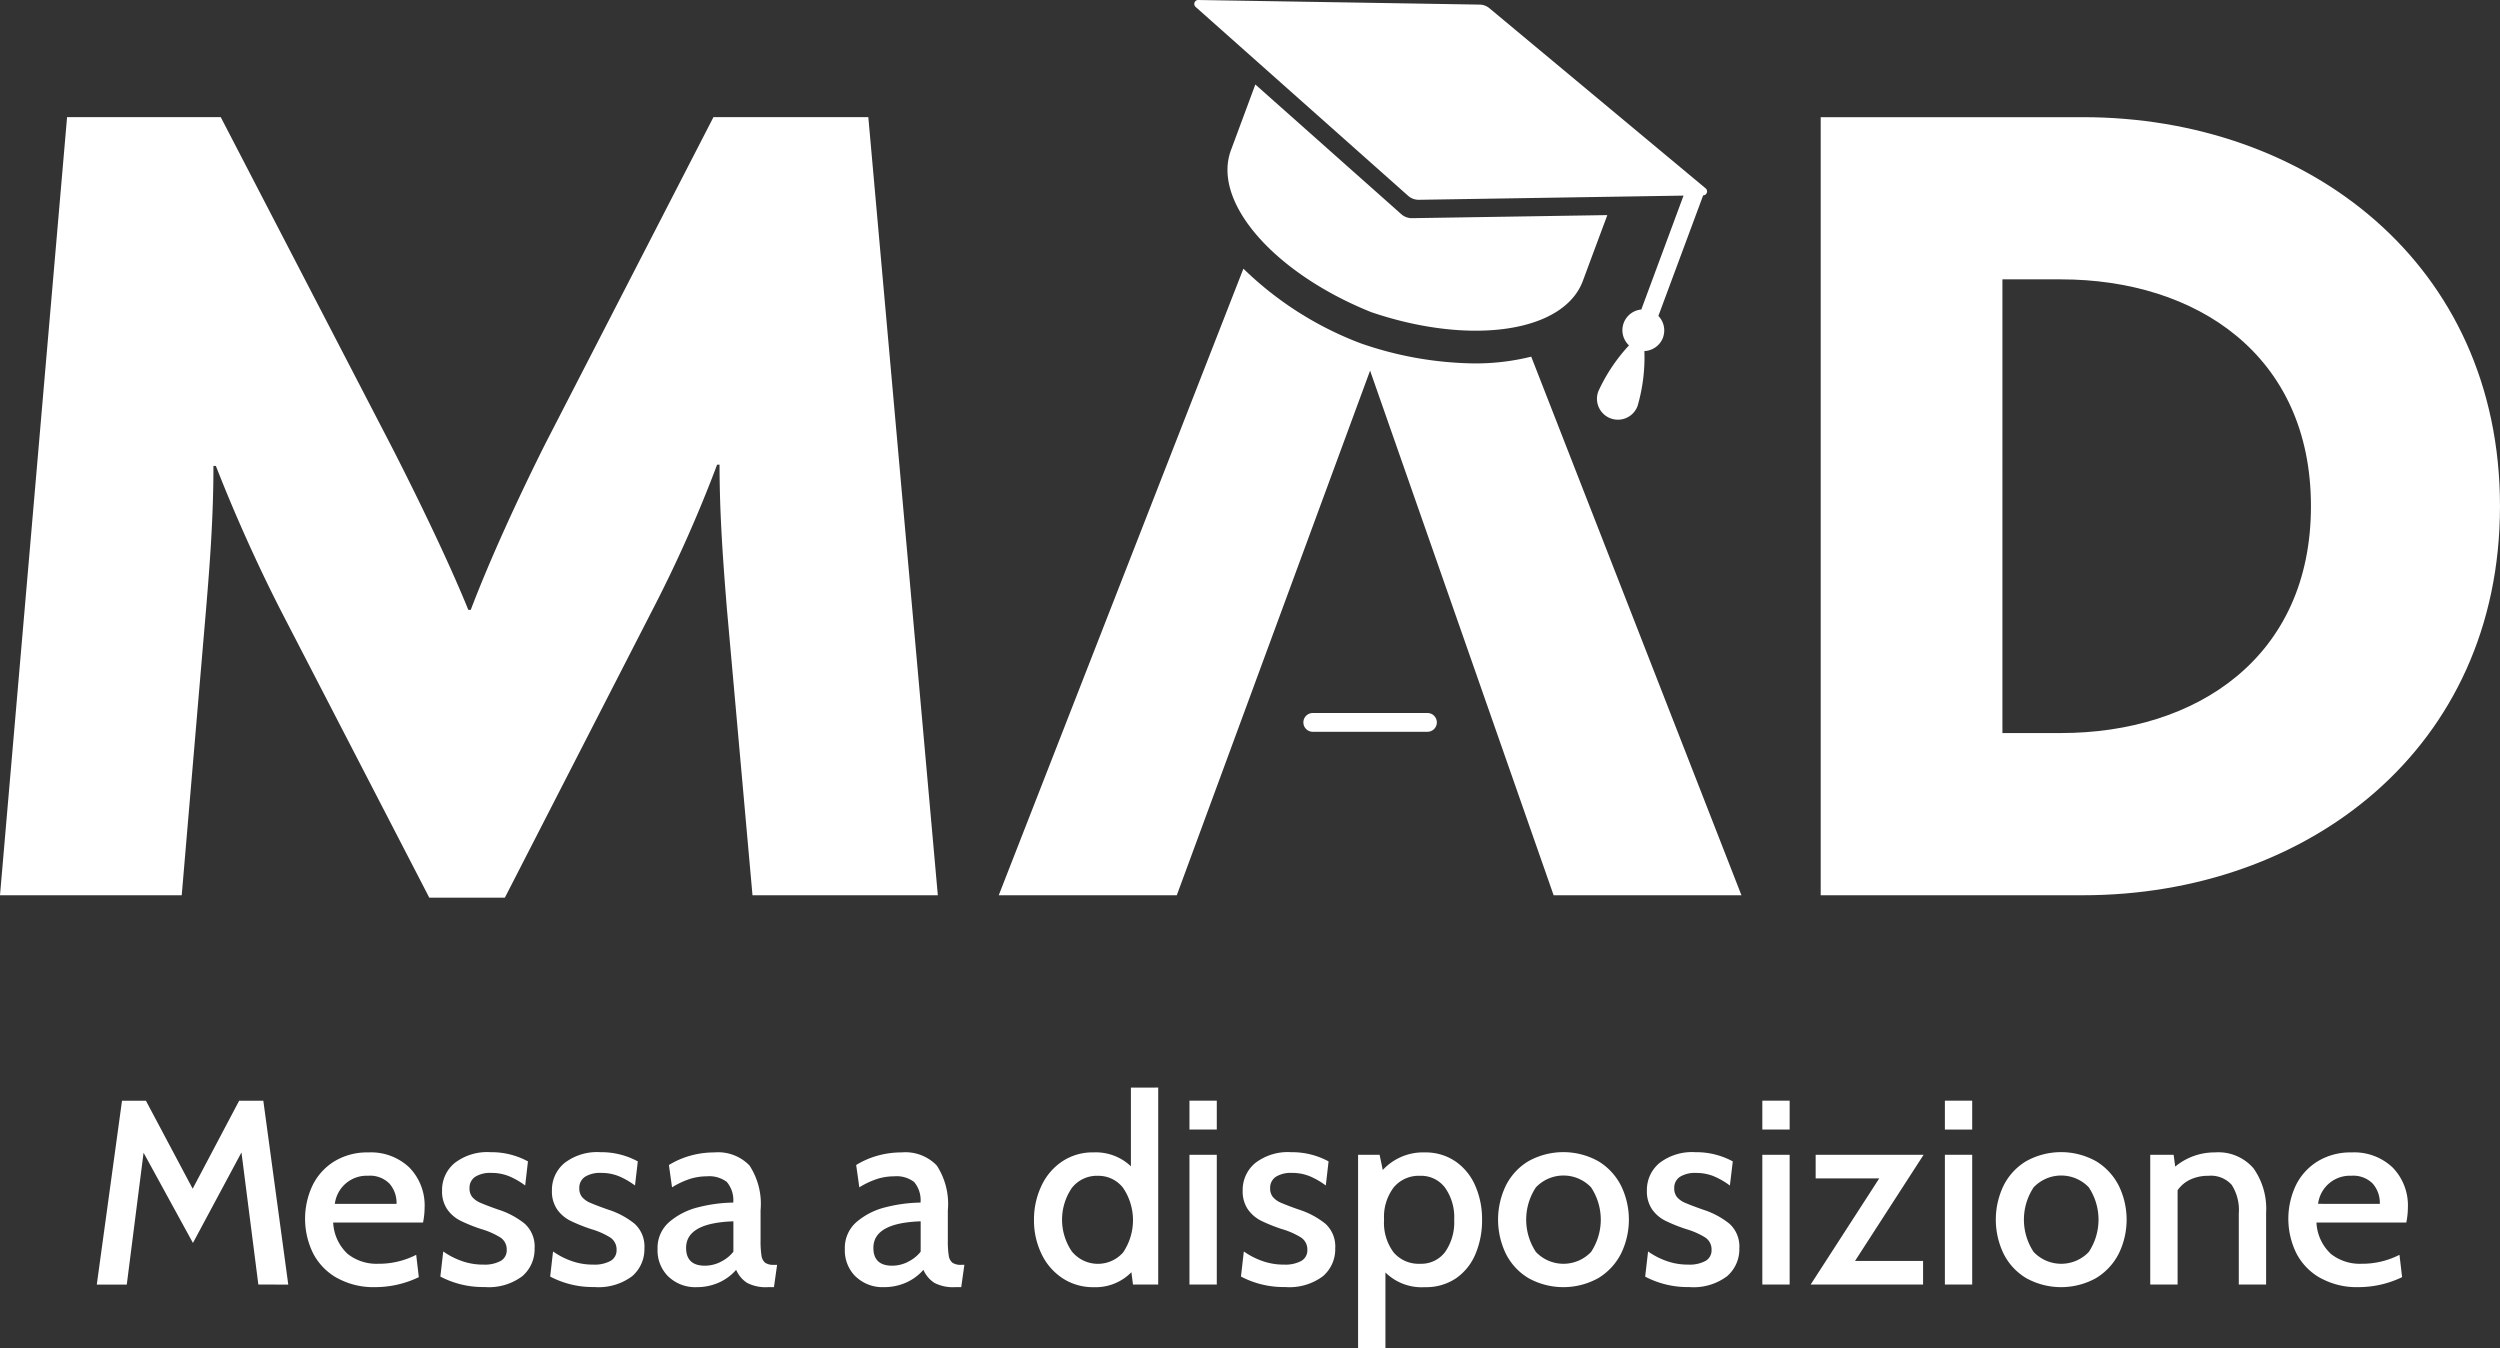
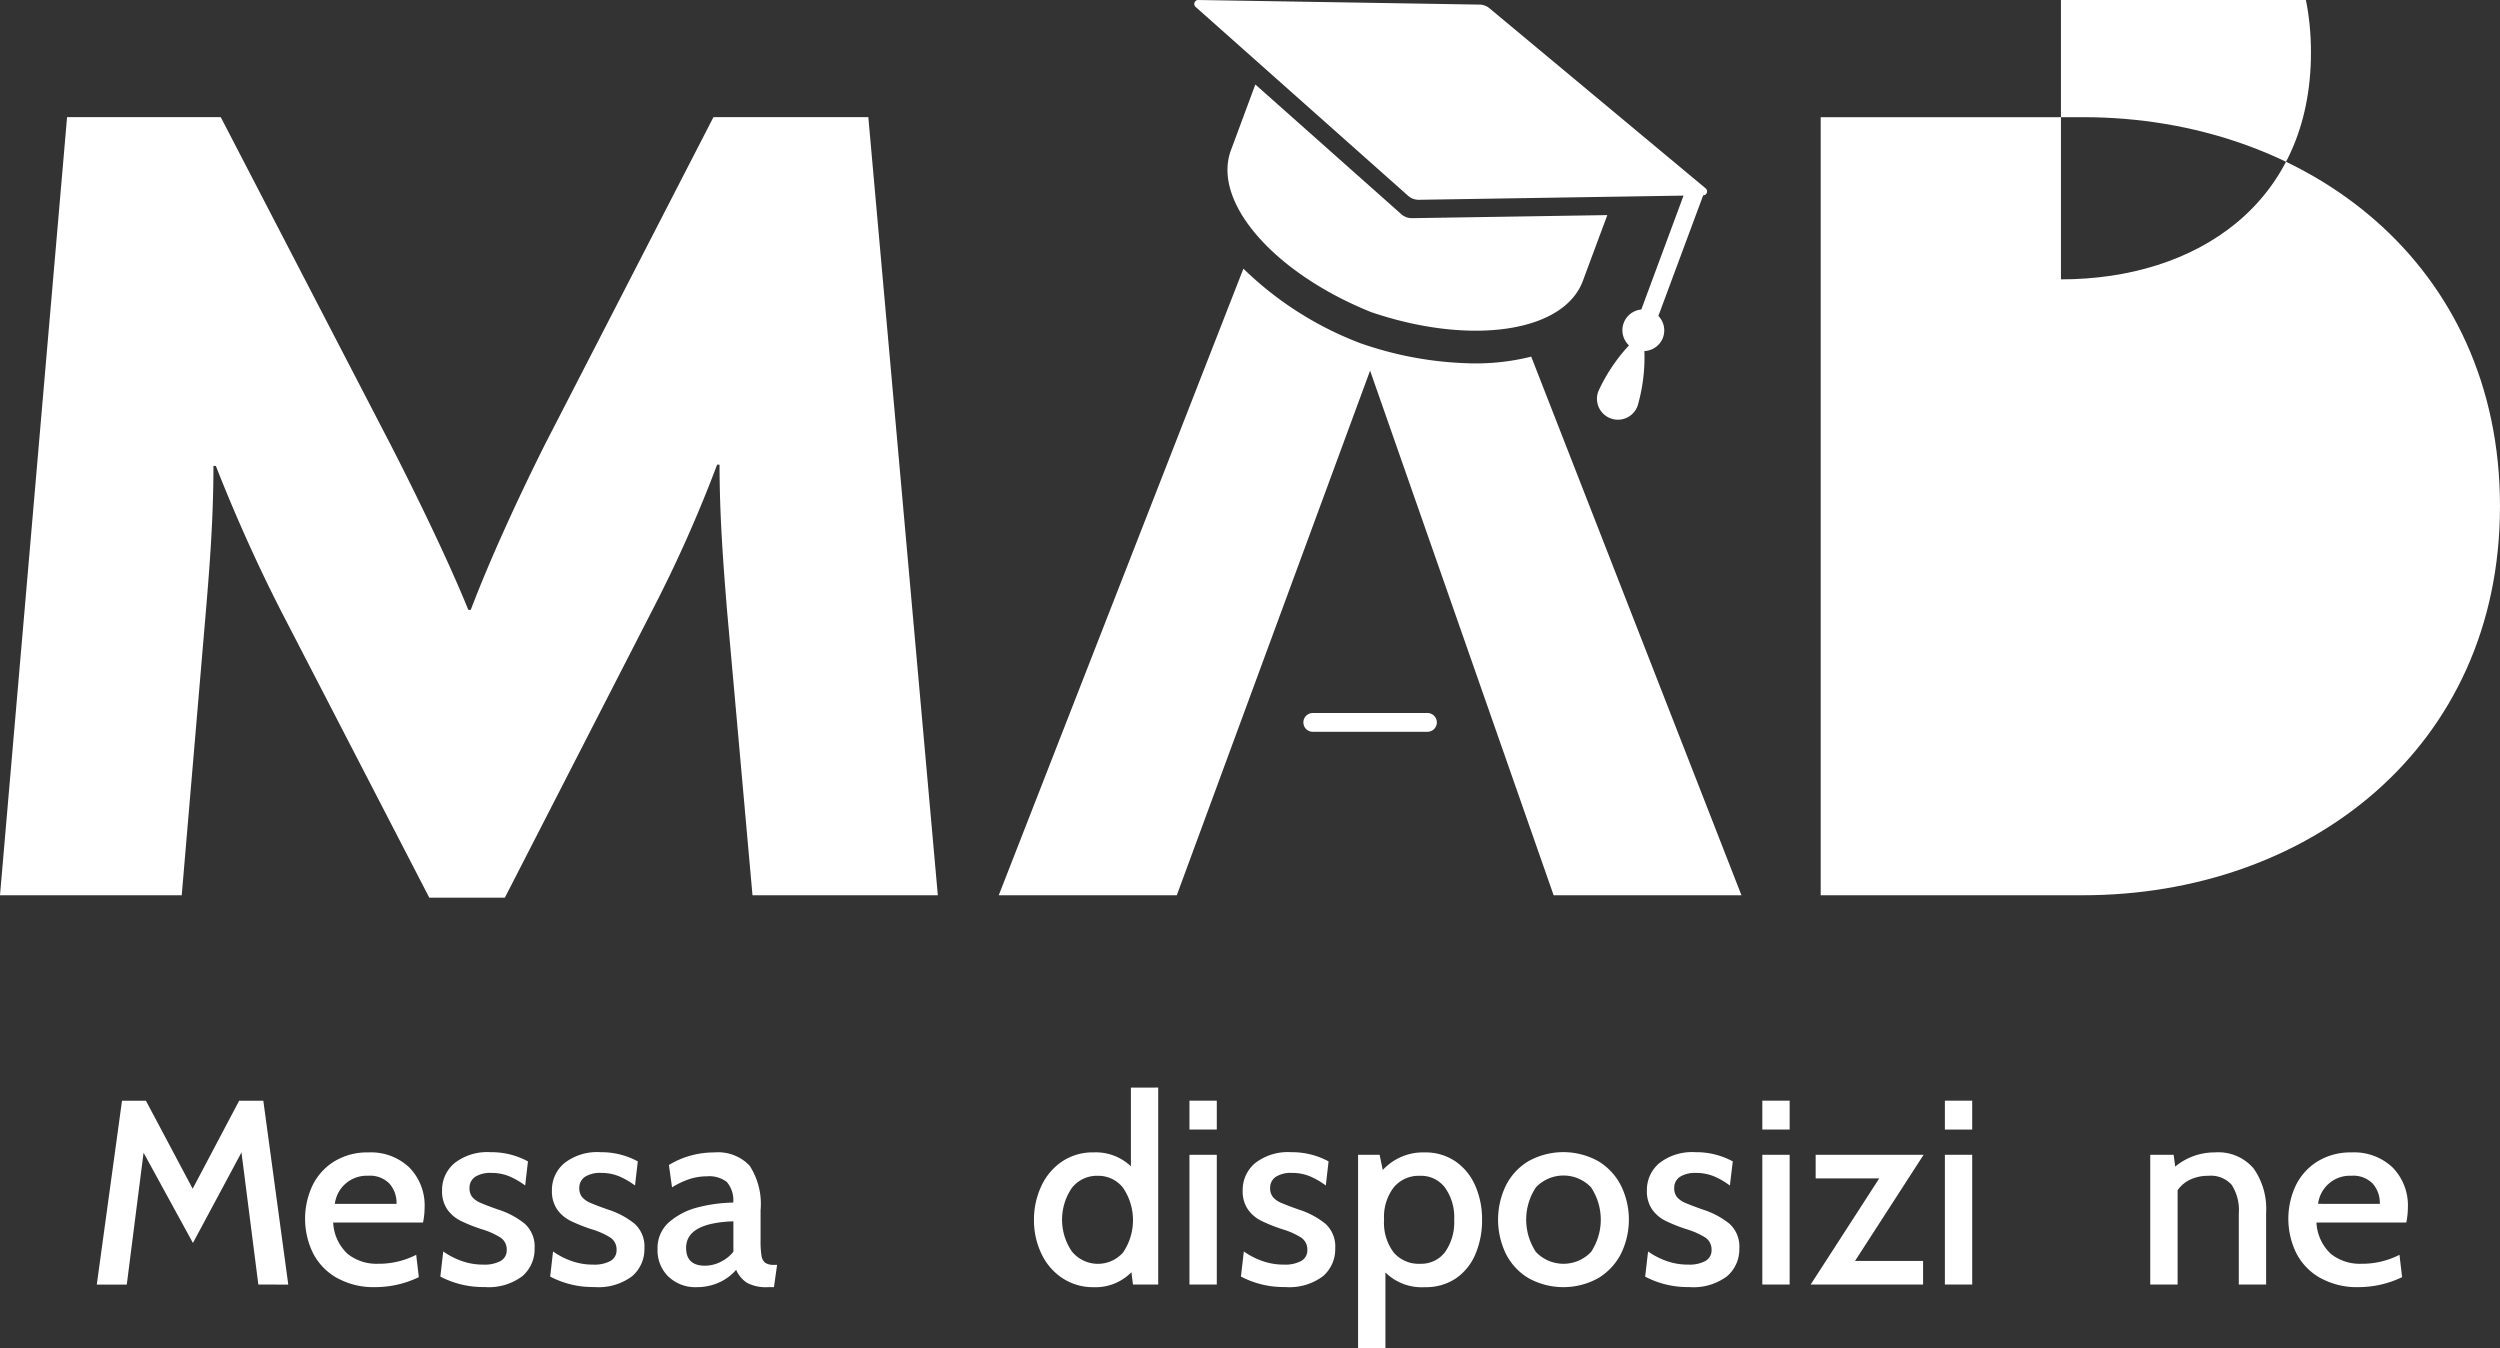
<svg xmlns="http://www.w3.org/2000/svg" width="130.234" height="70.227" viewBox="0 0 130.234 70.227">
  <rect x="0" y="0" width="130.234" height="70.227" fill="#333333" stroke="none" />
  <defs>
    <style>.a{fill:#fff;}.b{clip-path:url(#a);}</style>
    <clipPath id="a">
      <rect class="a" width="130.234" height="70.227" />
    </clipPath>
  </defs>
  <g class="b">
    <path class="a" d="M39.2,48.962l-1.334-14.93c-.19-2.35-.382-4.892-.382-7.5h-.127a70.576,70.576,0,0,1-3.43,7.688L26.3,49.089H22.363L14.676,34.223c-1.206-2.351-2.413-5.019-3.43-7.624h-.127c0,2.667-.191,5.146-.382,7.433L9.467,48.962H0L3.494,8.429H11.5l8.83,17.027c1.208,2.35,2.987,5.971,4.066,8.64h.127C25.54,31.427,27,28.251,28.4,25.456L37.166,8.429h8.068l3.621,40.533Z" transform="translate(0 -2.326)" />
-     <path class="a" d="M144.65,48.963H130.991V8.43H144.65c11.689,0,21.727,7.622,21.727,20.265S156.339,48.963,144.65,48.963m-1.144-32.084h-3.049V40.513h3.049c7.052,0,13.024-3.94,13.024-11.818s-5.971-11.816-13.024-11.816" transform="translate(-36.144 -2.326)" />
+     <path class="a" d="M144.65,48.963H130.991V8.43H144.65c11.689,0,21.727,7.622,21.727,20.265S156.339,48.963,144.65,48.963m-1.144-32.084h-3.049h3.049c7.052,0,13.024-3.94,13.024-11.818s-5.971-11.816-13.024-11.816" transform="translate(-36.144 -2.326)" />
    <path class="a" d="M100.222,52.276h-5.93a.489.489,0,1,1,0-.977h5.93a.489.489,0,1,1,0,.977" transform="translate(-25.883 -14.155)" />
    <path class="a" d="M99.594,23.912a11.98,11.98,0,0,1-2.958.353,18.6,18.6,0,0,1-5.94-1.052l-.086-.033A17.734,17.734,0,0,1,84.6,19.329L71.855,51.97H81.13L91.2,24.64l9.561,27.33h9.784Z" transform="translate(-19.827 -5.333)" />
    <path class="a" d="M110.339,17.583a1.082,1.082,0,0,0-.24-1.125l2.333-6.281a.206.206,0,0,0,.131-.363L101.3.431a.817.817,0,0,0-.513-.191L86.132,0a.2.2,0,0,0-.195.131.205.205,0,0,0,.055.229L97.062,10.2a.832.832,0,0,0,.56.208l13.788-.218-2.2,5.934a1.082,1.082,0,0,0-.642,1.868,9.032,9.032,0,0,0-1.6,2.4,1.091,1.091,0,0,0,2.046.76,9.031,9.031,0,0,0,.355-2.863,1.09,1.09,0,0,0,.973-.708" transform="translate(-23.708 0)" />
    <path class="a" d="M89.762,6.078,88.492,9.5c-1,2.7,2.243,6.4,7.3,8.435,5.155,1.758,10.031,1.072,11.033-1.628.1-.269.733-1.976,1.274-3.425l-10.174.16a.821.821,0,0,1-.56-.208Z" transform="translate(-24.367 -1.677)" />
    <path class="a" d="M15.379,88.766,14.5,81.884,11.972,86.6,9.4,81.9l-.875,6.869H6.963l1.314-9.579H9.522l2.436,4.585,2.422-4.585h1.258l1.3,9.579Z" transform="translate(-1.921 -21.85)" />
    <path class="a" d="M23.612,89.451a3.119,3.119,0,0,1-1.245-1.286,4.08,4.08,0,0,1-.028-3.537,3.033,3.033,0,0,1,1.136-1.252,3.28,3.28,0,0,1,1.772-.465,2.9,2.9,0,0,1,2.135.786,2.823,2.823,0,0,1,.794,2.1,3.954,3.954,0,0,1-.082.766h-4.68a2.381,2.381,0,0,0,.76,1.641,2.423,2.423,0,0,0,1.58.507,4.261,4.261,0,0,0,1.984-.466l.137,1.163a5.221,5.221,0,0,1-2.271.52,3.9,3.9,0,0,1-1.99-.479m3.1-3.859a1.516,1.516,0,0,0-.369-1.054,1.416,1.416,0,0,0-1.109-.41A1.671,1.671,0,0,0,23.5,85.592Z" transform="translate(-6.057 -22.877)" />
    <path class="a" d="M31.681,89.378l.151-1.313a3.9,3.9,0,0,0,.93.485,3.306,3.306,0,0,0,1.163.2,1.747,1.747,0,0,0,.9-.192.629.629,0,0,0,.314-.574.739.739,0,0,0-.335-.65,4.009,4.009,0,0,0-.978-.431,8.35,8.35,0,0,1-1.081-.432,1.861,1.861,0,0,1-.7-.594,1.655,1.655,0,0,1-.274-.985,1.821,1.821,0,0,1,.65-1.43,2.78,2.78,0,0,1,1.881-.568,3.984,3.984,0,0,1,1.943.479L36.1,84.629a3.943,3.943,0,0,0-.842-.485,2.414,2.414,0,0,0-.922-.171,1.472,1.472,0,0,0-.835.2.683.683,0,0,0-.3.6.7.7,0,0,0,.151.466,1.16,1.16,0,0,0,.437.3c.192.082.492.2.9.342a4.258,4.258,0,0,1,1.389.739,1.6,1.6,0,0,1,.513,1.287,1.853,1.853,0,0,1-.636,1.444,2.911,2.911,0,0,1-1.977.567,4.766,4.766,0,0,1-2.3-.547" transform="translate(-8.742 -22.872)" />
    <path class="a" d="M39.581,89.378l.15-1.313a3.9,3.9,0,0,0,.931.485,3.3,3.3,0,0,0,1.163.2,1.74,1.74,0,0,0,.9-.192.628.628,0,0,0,.315-.574.737.737,0,0,0-.335-.65,4,4,0,0,0-.978-.431,8.307,8.307,0,0,1-1.081-.432,1.858,1.858,0,0,1-.7-.594,1.66,1.66,0,0,1-.273-.985,1.818,1.818,0,0,1,.65-1.43,2.777,2.777,0,0,1,1.88-.568,3.982,3.982,0,0,1,1.943.479L44,84.629a3.947,3.947,0,0,0-.843-.485,2.412,2.412,0,0,0-.923-.171,1.475,1.475,0,0,0-.835.2.686.686,0,0,0-.3.6.7.7,0,0,0,.151.466,1.172,1.172,0,0,0,.439.3c.192.082.492.2.9.342a4.258,4.258,0,0,1,1.389.739,1.6,1.6,0,0,1,.513,1.287,1.854,1.854,0,0,1-.636,1.444,2.913,2.913,0,0,1-1.977.567,4.76,4.76,0,0,1-2.3-.547" transform="translate(-10.921 -22.872)" />
    <path class="a" d="M47.877,89.384a1.907,1.907,0,0,1-.568-1.438,1.78,1.78,0,0,1,.623-1.423,3.672,3.672,0,0,1,1.512-.759,7.76,7.76,0,0,1,1.807-.24,1.466,1.466,0,0,0-.335-1.075,1.508,1.508,0,0,0-1.033-.294,2.989,2.989,0,0,0-.869.13,4.262,4.262,0,0,0-.951.445L47.9,83.567a4.344,4.344,0,0,1,1.115-.486,4.614,4.614,0,0,1,1.252-.17,2.266,2.266,0,0,1,1.833.684,3.651,3.651,0,0,1,.575,2.326v1.573a4.792,4.792,0,0,0,.048.794.579.579,0,0,0,.191.37.767.767,0,0,0,.458.109h.164l-.164,1.163h-.314a2.118,2.118,0,0,1-1.075-.218,1.53,1.53,0,0,1-.581-.685,2.569,2.569,0,0,1-.9.664,2.813,2.813,0,0,1-1.163.239,2.016,2.016,0,0,1-1.458-.546m2.7-.767a1.892,1.892,0,0,0,.678-.534V86.5q-2.463.083-2.463,1.382,0,.931.985.93a1.848,1.848,0,0,0,.8-.191" transform="translate(-13.054 -22.877)" />
-     <path class="a" d="M61.35,89.384a1.907,1.907,0,0,1-.568-1.438,1.782,1.782,0,0,1,.623-1.423,3.673,3.673,0,0,1,1.512-.759,7.76,7.76,0,0,1,1.807-.24,1.466,1.466,0,0,0-.335-1.075,1.508,1.508,0,0,0-1.033-.294,2.989,2.989,0,0,0-.869.13,4.262,4.262,0,0,0-.951.445l-.164-1.164a4.355,4.355,0,0,1,1.115-.486,4.618,4.618,0,0,1,1.252-.17,2.266,2.266,0,0,1,1.833.684,3.652,3.652,0,0,1,.575,2.326v1.573a4.793,4.793,0,0,0,.048.794.583.583,0,0,0,.191.37.769.769,0,0,0,.459.109h.164l-.164,1.163h-.315a2.115,2.115,0,0,1-1.074-.218,1.526,1.526,0,0,1-.581-.685,2.563,2.563,0,0,1-.9.664,2.81,2.81,0,0,1-1.163.239,2.016,2.016,0,0,1-1.458-.546m2.7-.767a1.892,1.892,0,0,0,.678-.534V86.5q-2.463.083-2.463,1.382,0,.931.985.93a1.848,1.848,0,0,0,.8-.191" transform="translate(-16.771 -22.877)" />
    <path class="a" d="M80.86,78.244V88.506H79.546l-.082-.643a2.612,2.612,0,0,1-1.97.78,2.886,2.886,0,0,1-1.615-.465,3.087,3.087,0,0,1-1.1-1.273,4,4,0,0,1-.39-1.765,4.093,4.093,0,0,1,.377-1.752A3.108,3.108,0,0,1,75.846,82.1a2.857,2.857,0,0,1,1.649-.479,2.653,2.653,0,0,1,1.943.725v-4.1Zm-1.826,8.585a3,3,0,0,0-.007-3.365,1.625,1.625,0,0,0-1.3-.623,1.654,1.654,0,0,0-1.368.636,2.935,2.935,0,0,0,0,3.3,1.749,1.749,0,0,0,2.675.054" transform="translate(-20.525 -21.589)" />
    <path class="a" d="M85.576,79.188H87v1.505H85.576Zm0,2.819H87v6.759H85.576Z" transform="translate(-23.613 -21.85)" />
    <path class="a" d="M89.279,89.378l.151-1.313a3.9,3.9,0,0,0,.93.485,3.306,3.306,0,0,0,1.163.2,1.744,1.744,0,0,0,.9-.192.628.628,0,0,0,.315-.574.739.739,0,0,0-.335-.65,4.009,4.009,0,0,0-.978-.431,8.349,8.349,0,0,1-1.081-.432,1.861,1.861,0,0,1-.7-.594,1.655,1.655,0,0,1-.274-.985,1.818,1.818,0,0,1,.65-1.43,2.779,2.779,0,0,1,1.881-.568,3.984,3.984,0,0,1,1.943.479L93.7,84.629a3.944,3.944,0,0,0-.842-.485,2.418,2.418,0,0,0-.923-.171,1.469,1.469,0,0,0-.834.2.683.683,0,0,0-.3.6.7.7,0,0,0,.151.466,1.16,1.16,0,0,0,.437.3c.192.082.492.2.9.342a4.273,4.273,0,0,1,1.389.739,1.6,1.6,0,0,1,.513,1.287,1.853,1.853,0,0,1-.636,1.444,2.911,2.911,0,0,1-1.977.567,4.762,4.762,0,0,1-2.3-.547" transform="translate(-24.634 -22.872)" />
    <path class="a" d="M102.777,83.376a2.956,2.956,0,0,1,1.033,1.266,4.322,4.322,0,0,1,.356,1.772,4.487,4.487,0,0,1-.342,1.786,2.883,2.883,0,0,1-1.012,1.266,2.792,2.792,0,0,1-1.628.464,2.687,2.687,0,0,1-2.052-.765V93.1H97.707V83.034h1.122l.164.793a2.848,2.848,0,0,1,2.189-.916,2.749,2.749,0,0,1,1.594.465m-.534,4.72a2.7,2.7,0,0,0,.472-1.683,2.654,2.654,0,0,0-.479-1.669,1.561,1.561,0,0,0-1.3-.615,1.693,1.693,0,0,0-1.368.6,2.539,2.539,0,0,0-.506,1.683,2.576,2.576,0,0,0,.5,1.71,1.707,1.707,0,0,0,1.375.589,1.556,1.556,0,0,0,1.307-.616" transform="translate(-26.96 -22.877)" />
    <path class="a" d="M109.36,89.453a3.1,3.1,0,0,1-1.177-1.273,4.087,4.087,0,0,1,0-3.544,3.1,3.1,0,0,1,1.177-1.273,3.744,3.744,0,0,1,3.64,0,3.154,3.154,0,0,1,1.183,1.273,4.029,4.029,0,0,1,0,3.544A3.154,3.154,0,0,1,113,89.453a3.749,3.749,0,0,1-3.64,0m3.263-1.362a3.05,3.05,0,0,0,0-3.366,1.983,1.983,0,0,0-2.873,0,3.05,3.05,0,0,0,0,3.366,1.983,1.983,0,0,0,2.873,0" transform="translate(-29.739 -22.872)" />
    <path class="a" d="M118.362,89.378l.151-1.313a3.9,3.9,0,0,0,.93.485,3.306,3.306,0,0,0,1.163.2,1.747,1.747,0,0,0,.9-.192.629.629,0,0,0,.314-.574.739.739,0,0,0-.335-.65,4.009,4.009,0,0,0-.978-.431,8.349,8.349,0,0,1-1.081-.432,1.867,1.867,0,0,1-.7-.594,1.655,1.655,0,0,1-.274-.985,1.821,1.821,0,0,1,.65-1.43,2.78,2.78,0,0,1,1.881-.568,3.984,3.984,0,0,1,1.943.479l-.151,1.258a3.956,3.956,0,0,0-.841-.485,2.42,2.42,0,0,0-.923-.171,1.472,1.472,0,0,0-.835.2.683.683,0,0,0-.3.6.7.7,0,0,0,.151.466,1.157,1.157,0,0,0,.438.3q.287.123.9.342a4.258,4.258,0,0,1,1.389.739,1.6,1.6,0,0,1,.513,1.287,1.853,1.853,0,0,1-.636,1.444,2.911,2.911,0,0,1-1.977.567,4.766,4.766,0,0,1-2.3-.547" transform="translate(-32.659 -22.872)" />
    <path class="a" d="M126.79,79.188h1.423v1.505H126.79Zm0,2.819h1.423v6.759H126.79Z" transform="translate(-34.984 -21.85)" />
    <path class="a" d="M132.58,88.609h3.544V89.84h-5.856l3.571-5.528h-3.311V83.081h5.623Z" transform="translate(-35.944 -22.924)" />
    <path class="a" d="M139.924,79.188h1.423v1.505h-1.423Zm0,2.819h1.423v6.759h-1.423Z" transform="translate(-38.608 -21.85)" />
-     <path class="a" d="M145.17,89.453a3.1,3.1,0,0,1-1.177-1.273,4.087,4.087,0,0,1,0-3.544,3.1,3.1,0,0,1,1.177-1.273,3.744,3.744,0,0,1,3.64,0,3.154,3.154,0,0,1,1.183,1.273,4.029,4.029,0,0,1,0,3.544,3.154,3.154,0,0,1-1.183,1.273,3.749,3.749,0,0,1-3.64,0m3.263-1.362a3.05,3.05,0,0,0,0-3.366,1.983,1.983,0,0,0-2.873,0,3.047,3.047,0,0,0,0,3.366,1.983,1.983,0,0,0,2.873,0" transform="translate(-39.62 -22.872)" />
    <path class="a" d="M160.079,83.739a3.625,3.625,0,0,1,.657,2.306v3.749h-1.423V86.1a2.438,2.438,0,0,0-.37-1.5,1.453,1.453,0,0,0-1.217-.471,2.171,2.171,0,0,0-.931.192,1.651,1.651,0,0,0-.67.56v4.912H154.7V83.034h1.218l.082.615a3.209,3.209,0,0,1,2.067-.739,2.412,2.412,0,0,1,2.011.828" transform="translate(-42.686 -22.877)" />
    <path class="a" d="M166.3,89.451a3.115,3.115,0,0,1-1.245-1.286,4.074,4.074,0,0,1-.028-3.537,3.033,3.033,0,0,1,1.136-1.252,3.28,3.28,0,0,1,1.772-.465,2.9,2.9,0,0,1,2.135.786,2.826,2.826,0,0,1,.794,2.1,3.954,3.954,0,0,1-.082.766h-4.68a2.378,2.378,0,0,0,.76,1.641,2.422,2.422,0,0,0,1.58.507,4.261,4.261,0,0,0,1.984-.466l.137,1.163a5.221,5.221,0,0,1-2.271.52,3.9,3.9,0,0,1-1.99-.479m3.1-3.859a1.516,1.516,0,0,0-.369-1.054,1.417,1.417,0,0,0-1.109-.41,1.671,1.671,0,0,0-1.738,1.463Z" transform="translate(-45.429 -22.877)" />
  </g>
</svg>